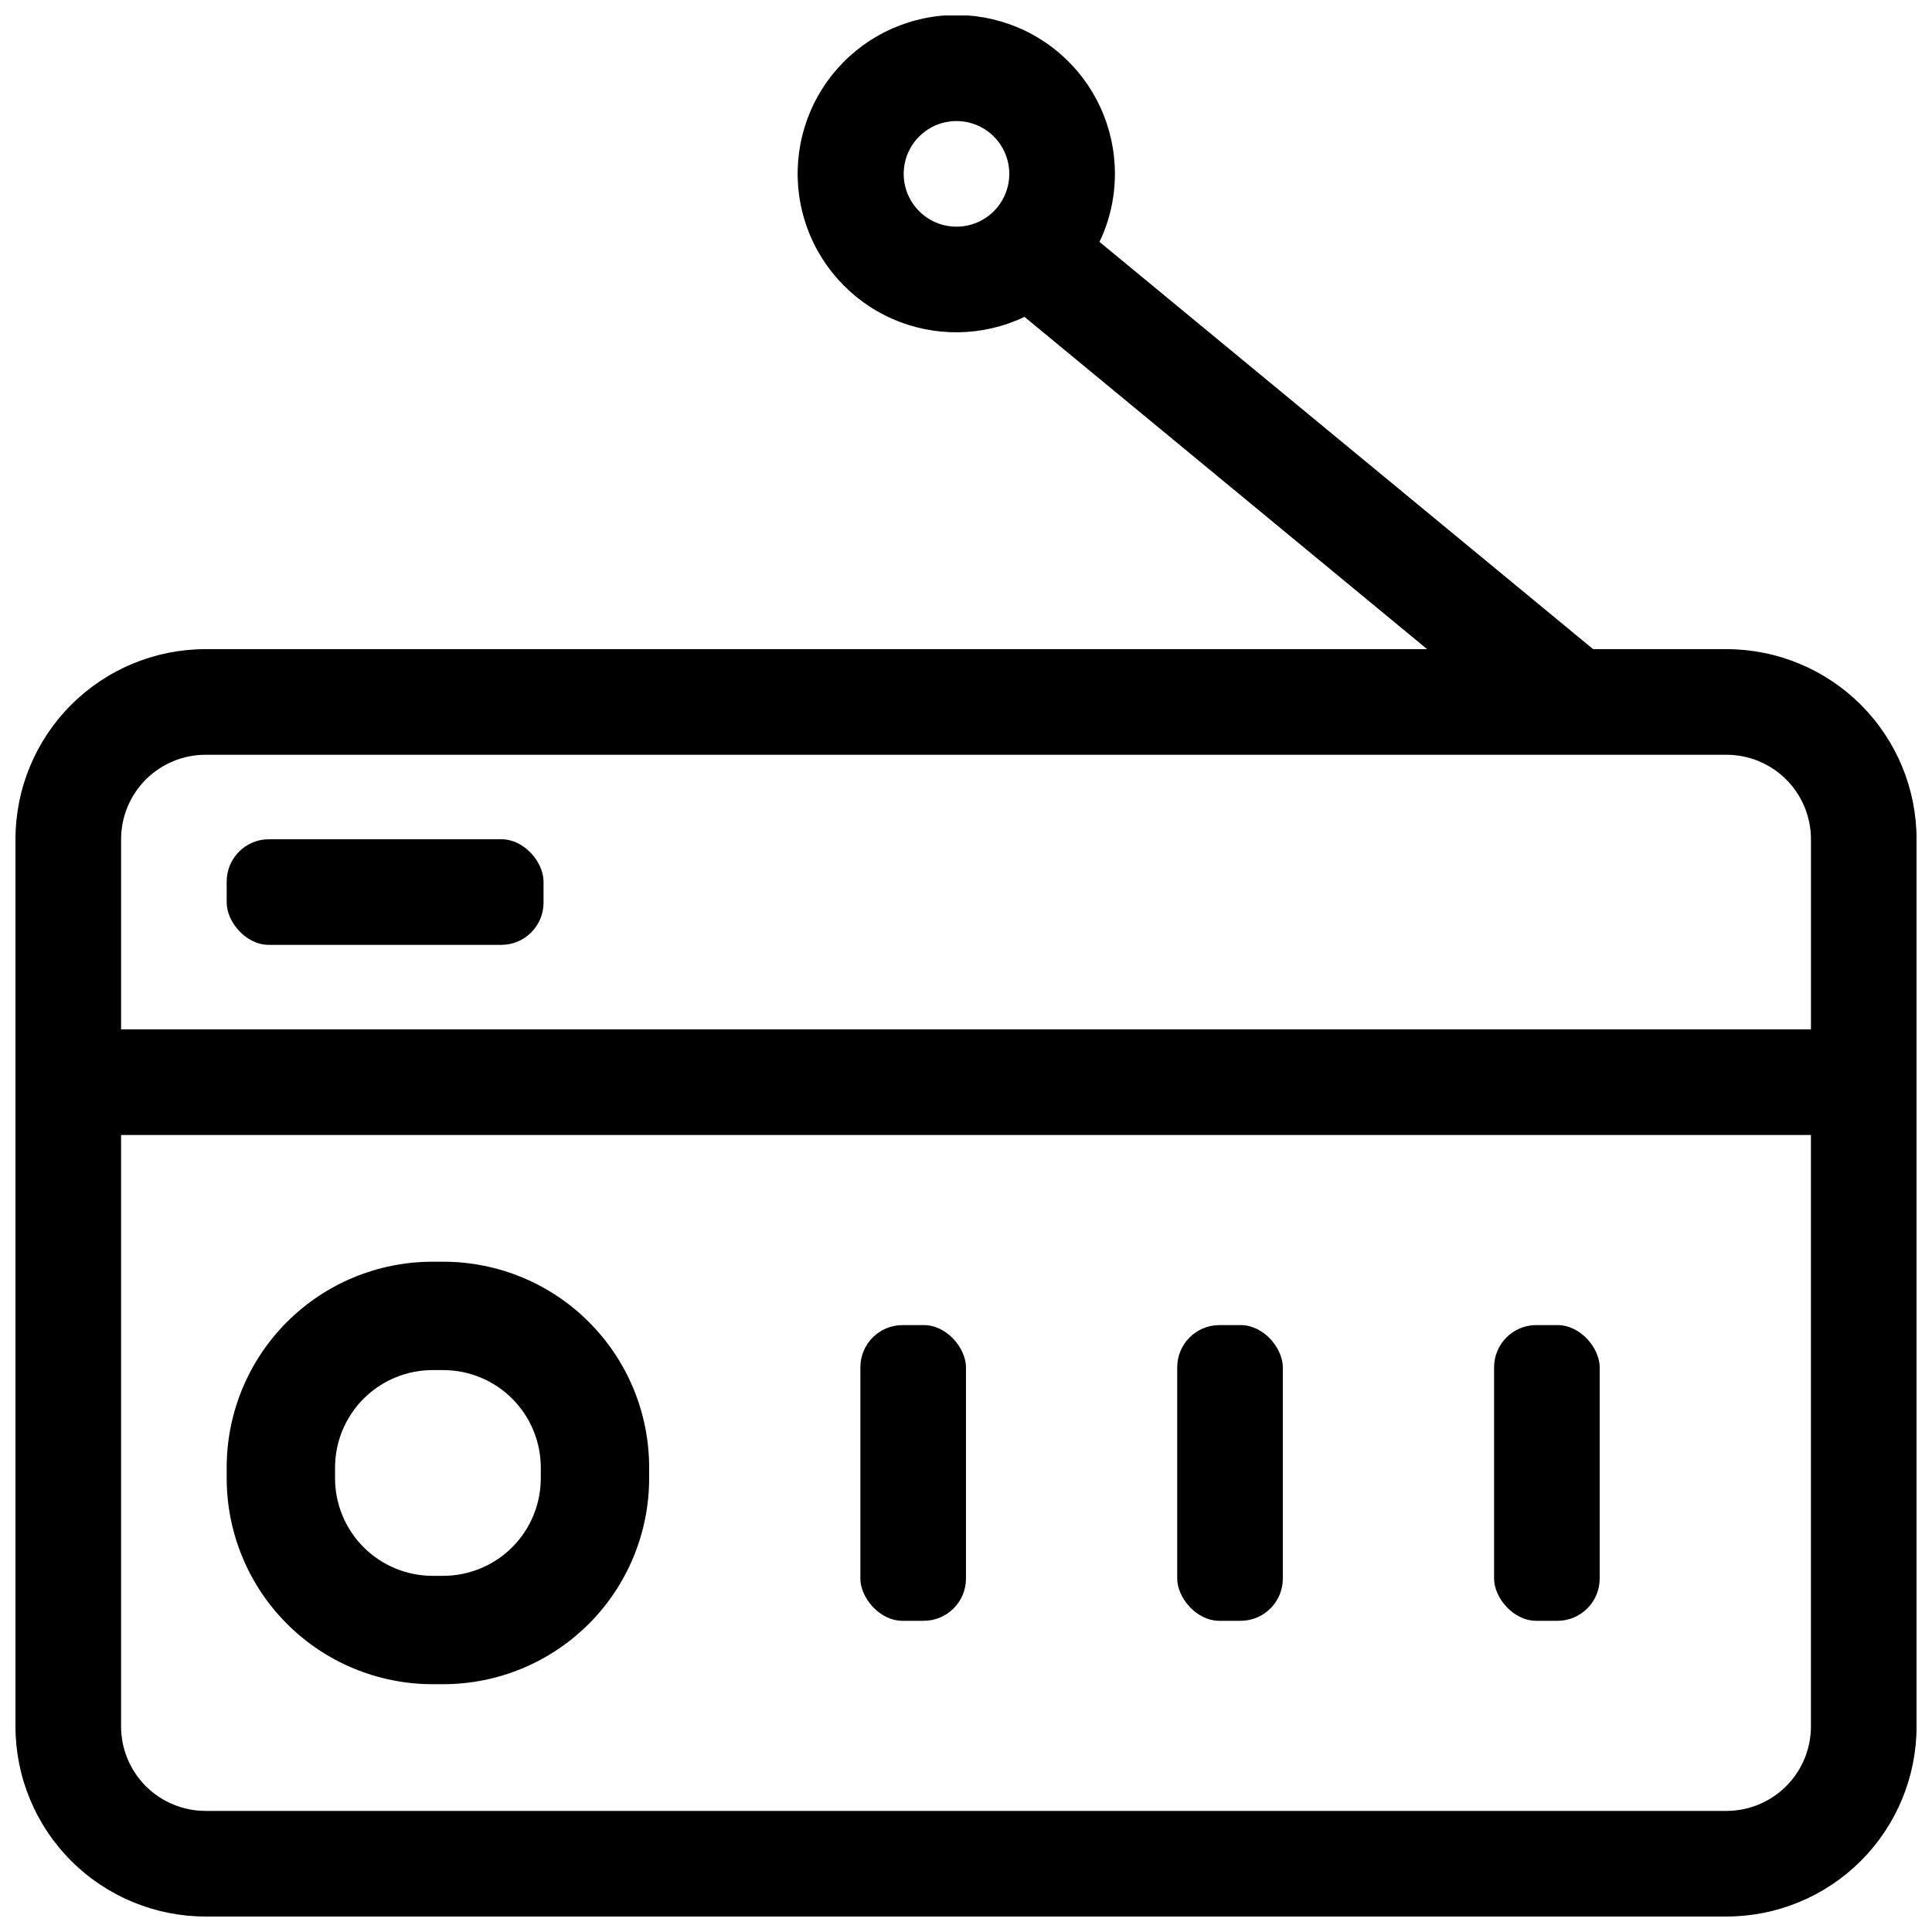
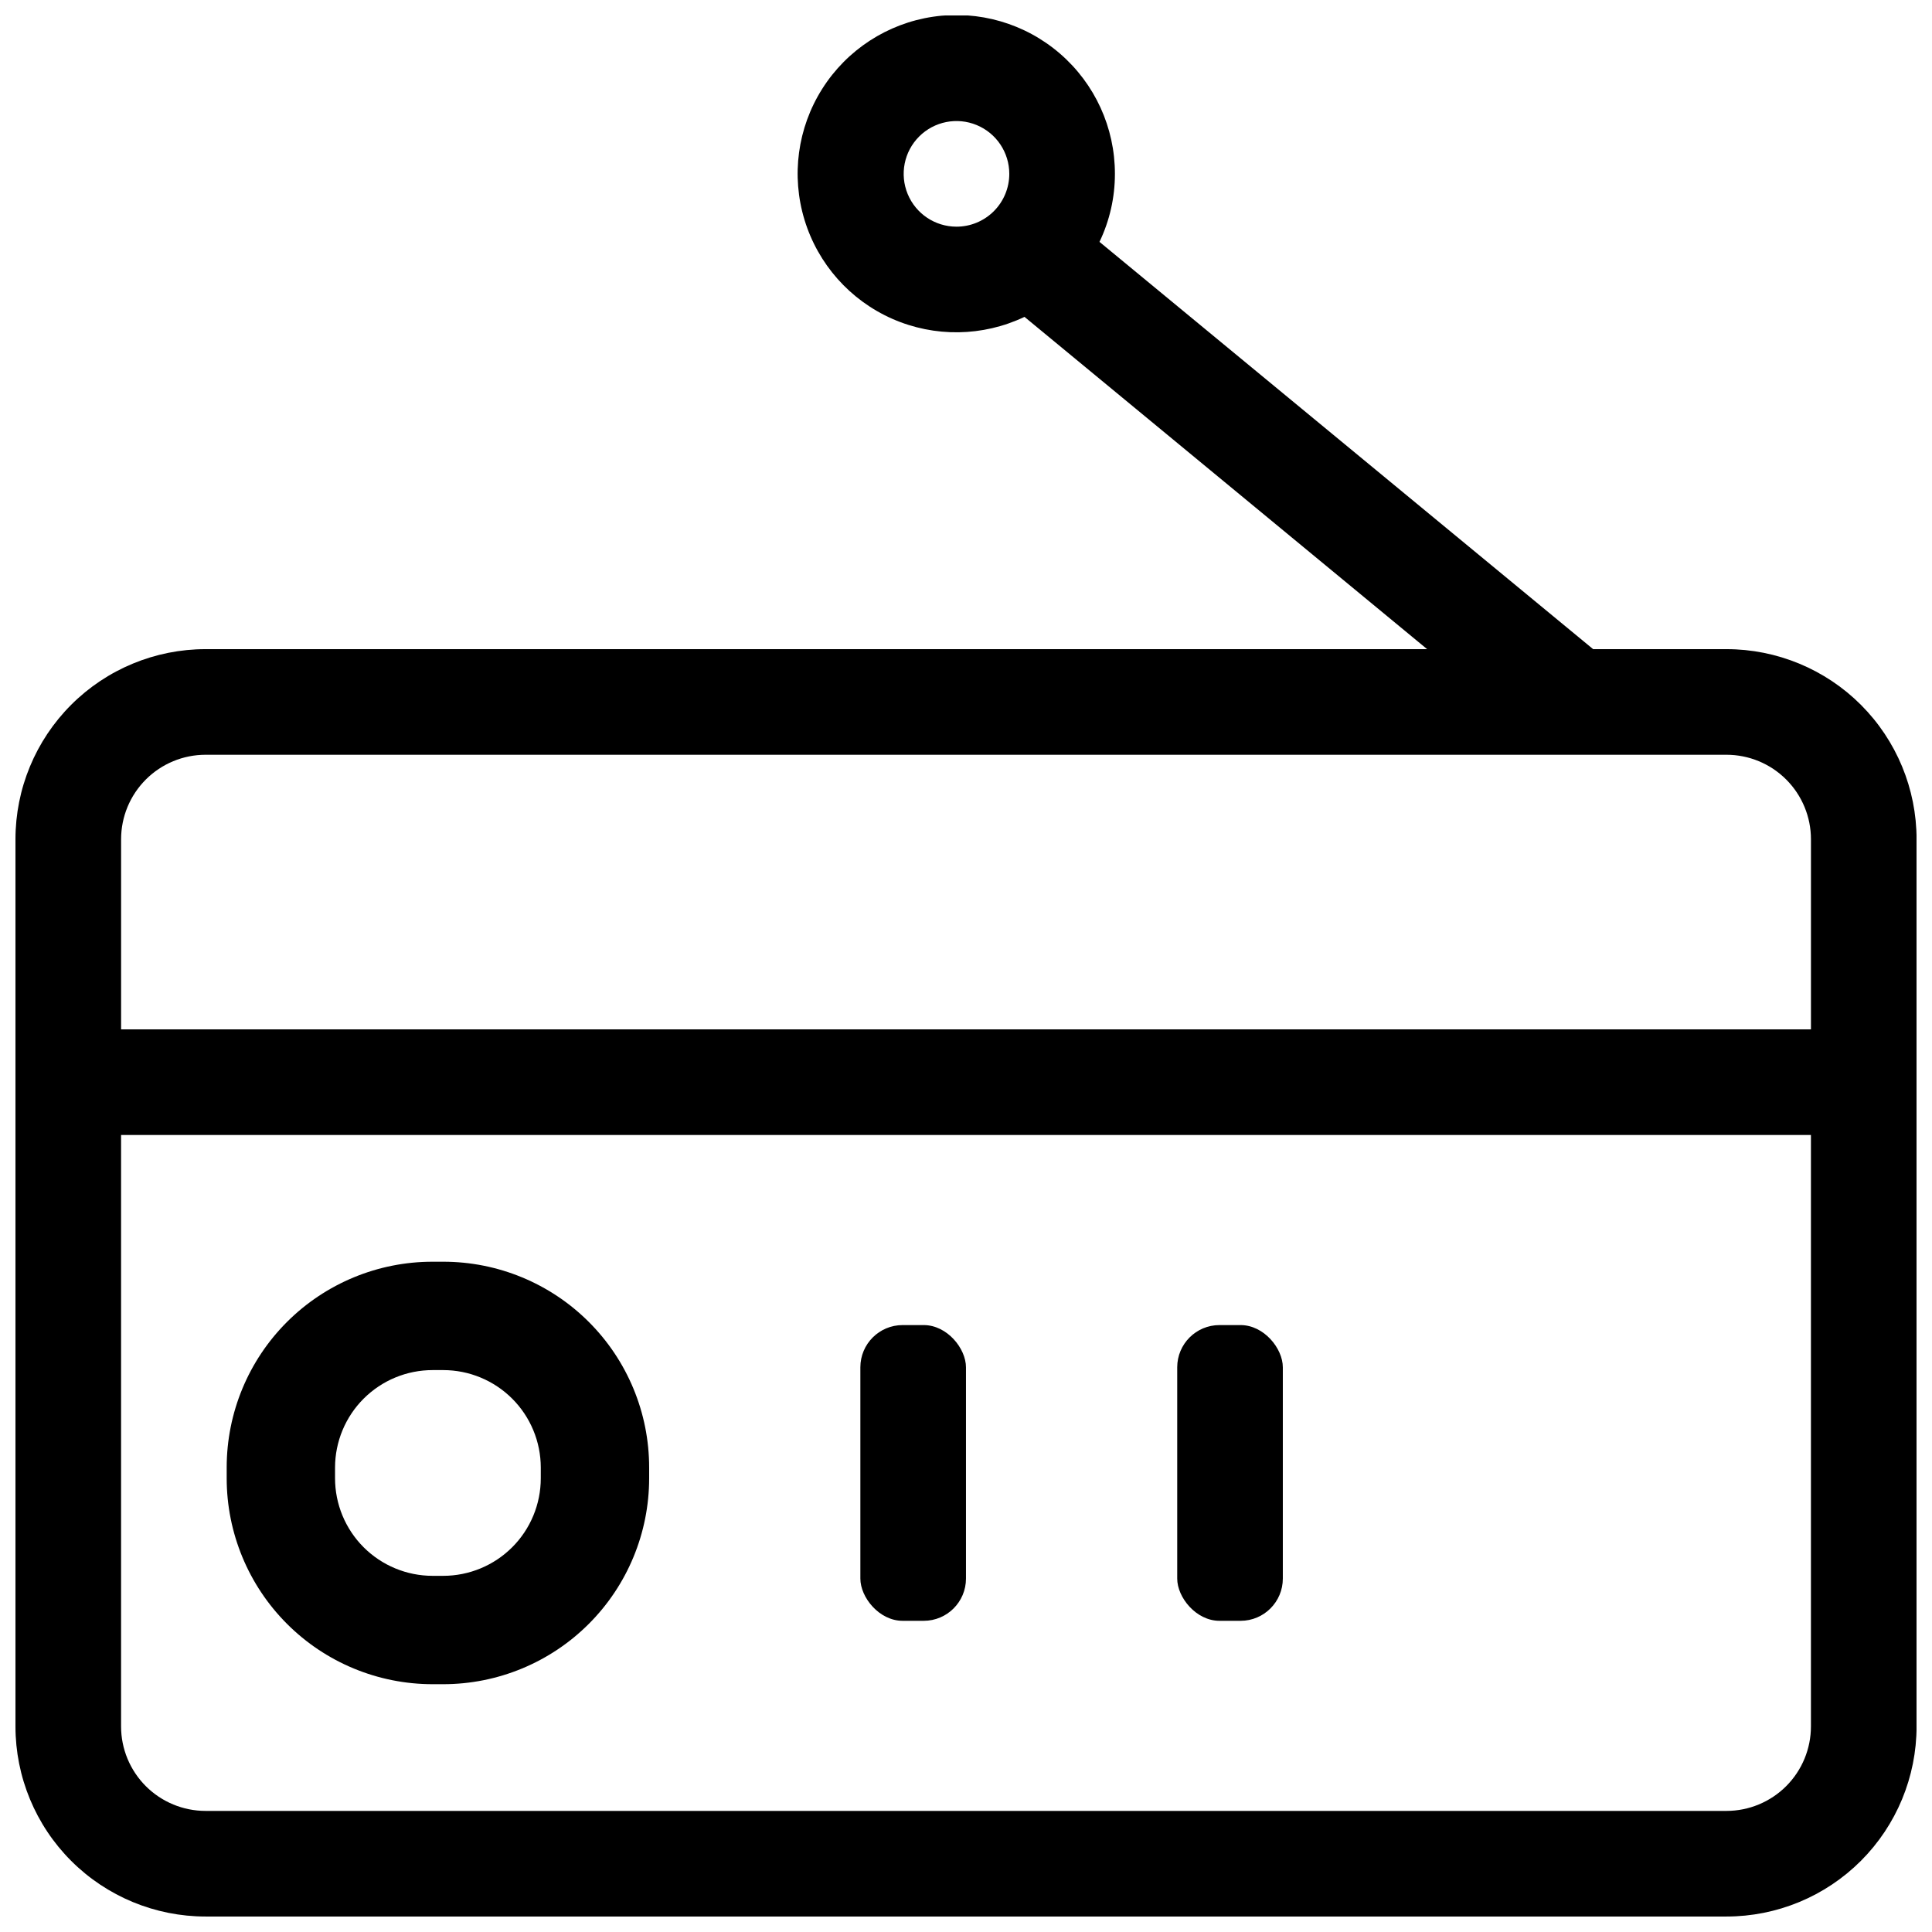
<svg xmlns="http://www.w3.org/2000/svg" width="800px" height="800px" version="1.1" viewBox="144 144 512 512">
  <defs>
    <clipPath id="a">
      <path d="m148.09 148.09h503.81v503.81h-503.81z" />
    </clipPath>
  </defs>
  <g clip-path="url(#a)">
    <path d="m601.52 316.03h-35.324l-130.82-107.93c2.695-5.625 4.094-11.785 4.086-18.023 0.016-12.238-5.301-23.875-14.562-31.871-9.262-8-21.547-11.566-33.648-9.77-12.105 1.797-22.824 8.777-29.363 19.121s-8.25 23.02-4.68 34.727c3.57 11.703 12.059 21.273 23.258 26.207 11.195 4.934 23.988 4.746 35.035-0.516l106.7 88.055h-323.72c-13.363 0-26.18 5.309-35.625 14.754-9.449 9.449-14.758 22.266-14.758 35.625v235.11c0 13.359 5.309 26.176 14.758 35.625 9.445 9.445 22.262 14.754 35.625 14.754h403.05c13.359 0 26.176-5.309 35.625-14.754 9.445-9.449 14.754-22.266 14.754-35.625v-235.11c0-13.359-5.309-26.176-14.754-35.625-9.449-9.445-22.266-14.754-35.625-14.754zm-204.04-111.96c-5.66 0-10.766-3.41-12.93-8.641-2.168-5.231-0.969-11.25 3.031-15.25 4.004-4.004 10.023-5.203 15.254-3.035 5.231 2.168 8.637 7.269 8.637 12.93 0 3.711-1.473 7.269-4.098 9.895s-6.184 4.102-9.895 4.102zm-199 139.95h403.05c5.938 0 11.633 2.359 15.832 6.559s6.559 9.895 6.559 15.832v50.383h-447.83v-50.383c0-5.938 2.359-11.633 6.559-15.832s9.895-6.559 15.836-6.559zm403.05 279.89h-403.05c-5.941 0-11.637-2.359-15.836-6.559s-6.559-9.895-6.559-15.832v-156.74h447.83v156.74c0 5.938-2.359 11.633-6.559 15.832s-9.895 6.559-15.832 6.559z" />
  </g>
  <path d="m261.45 478.37h-2.801 0.004c-14.469-0.012-28.352 5.727-38.59 15.953-10.238 10.227-15.988 24.102-15.988 38.57v2.856c0 14.477 5.75 28.359 15.984 38.594 10.234 10.238 24.117 15.988 38.594 15.988h2.801-0.004c14.477 0 28.359-5.75 38.594-15.988 10.238-10.234 15.988-24.117 15.988-38.594v-2.856c0-14.469-5.754-28.344-15.992-38.57-10.234-10.227-24.117-15.965-38.59-15.953zm25.863 57.379c0 6.859-2.723 13.438-7.574 18.289-4.852 4.848-11.43 7.574-18.289 7.574h-2.801 0.004c-6.859 0-13.438-2.727-18.289-7.574-4.848-4.852-7.574-11.43-7.574-18.289v-2.856c0.016-6.848 2.746-13.41 7.594-18.25 4.852-4.836 11.418-7.555 18.27-7.555h2.801-0.004c6.852 0 13.422 2.719 18.27 7.555 4.848 4.84 7.578 11.402 7.594 18.25z" />
-   <path d="m215.27 366.41h61.578c6.184 0 11.195 6.184 11.195 11.195v5.598c0 6.184-5.012 11.195-11.195 11.195h-61.578c-6.184 0-11.195-6.184-11.195-11.195v-5.598c0-6.184 5.012-11.195 11.195-11.195z" />
  <path d="m383.2 495.16h5.598c6.184 0 11.195 6.184 11.195 11.195v55.98c0 6.184-5.012 11.195-11.195 11.195h-5.598c-6.184 0-11.195-6.184-11.195-11.195v-55.98c0-6.184 5.012-11.195 11.195-11.195z" />
-   <path d="m551.14 495.16h5.598c6.184 0 11.195 6.184 11.195 11.195v55.98c0 6.184-5.012 11.195-11.195 11.195h-5.598c-6.184 0-11.195-6.184-11.195-11.195v-55.98c0-6.184 5.012-11.195 11.195-11.195z" />
  <path d="m467.17 495.16h5.598c6.184 0 11.195 6.184 11.195 11.195v55.98c0 6.184-5.012 11.195-11.195 11.195h-5.598c-6.184 0-11.195-6.184-11.195-11.195v-55.98c0-6.184 5.012-11.195 11.195-11.195z" />
</svg>